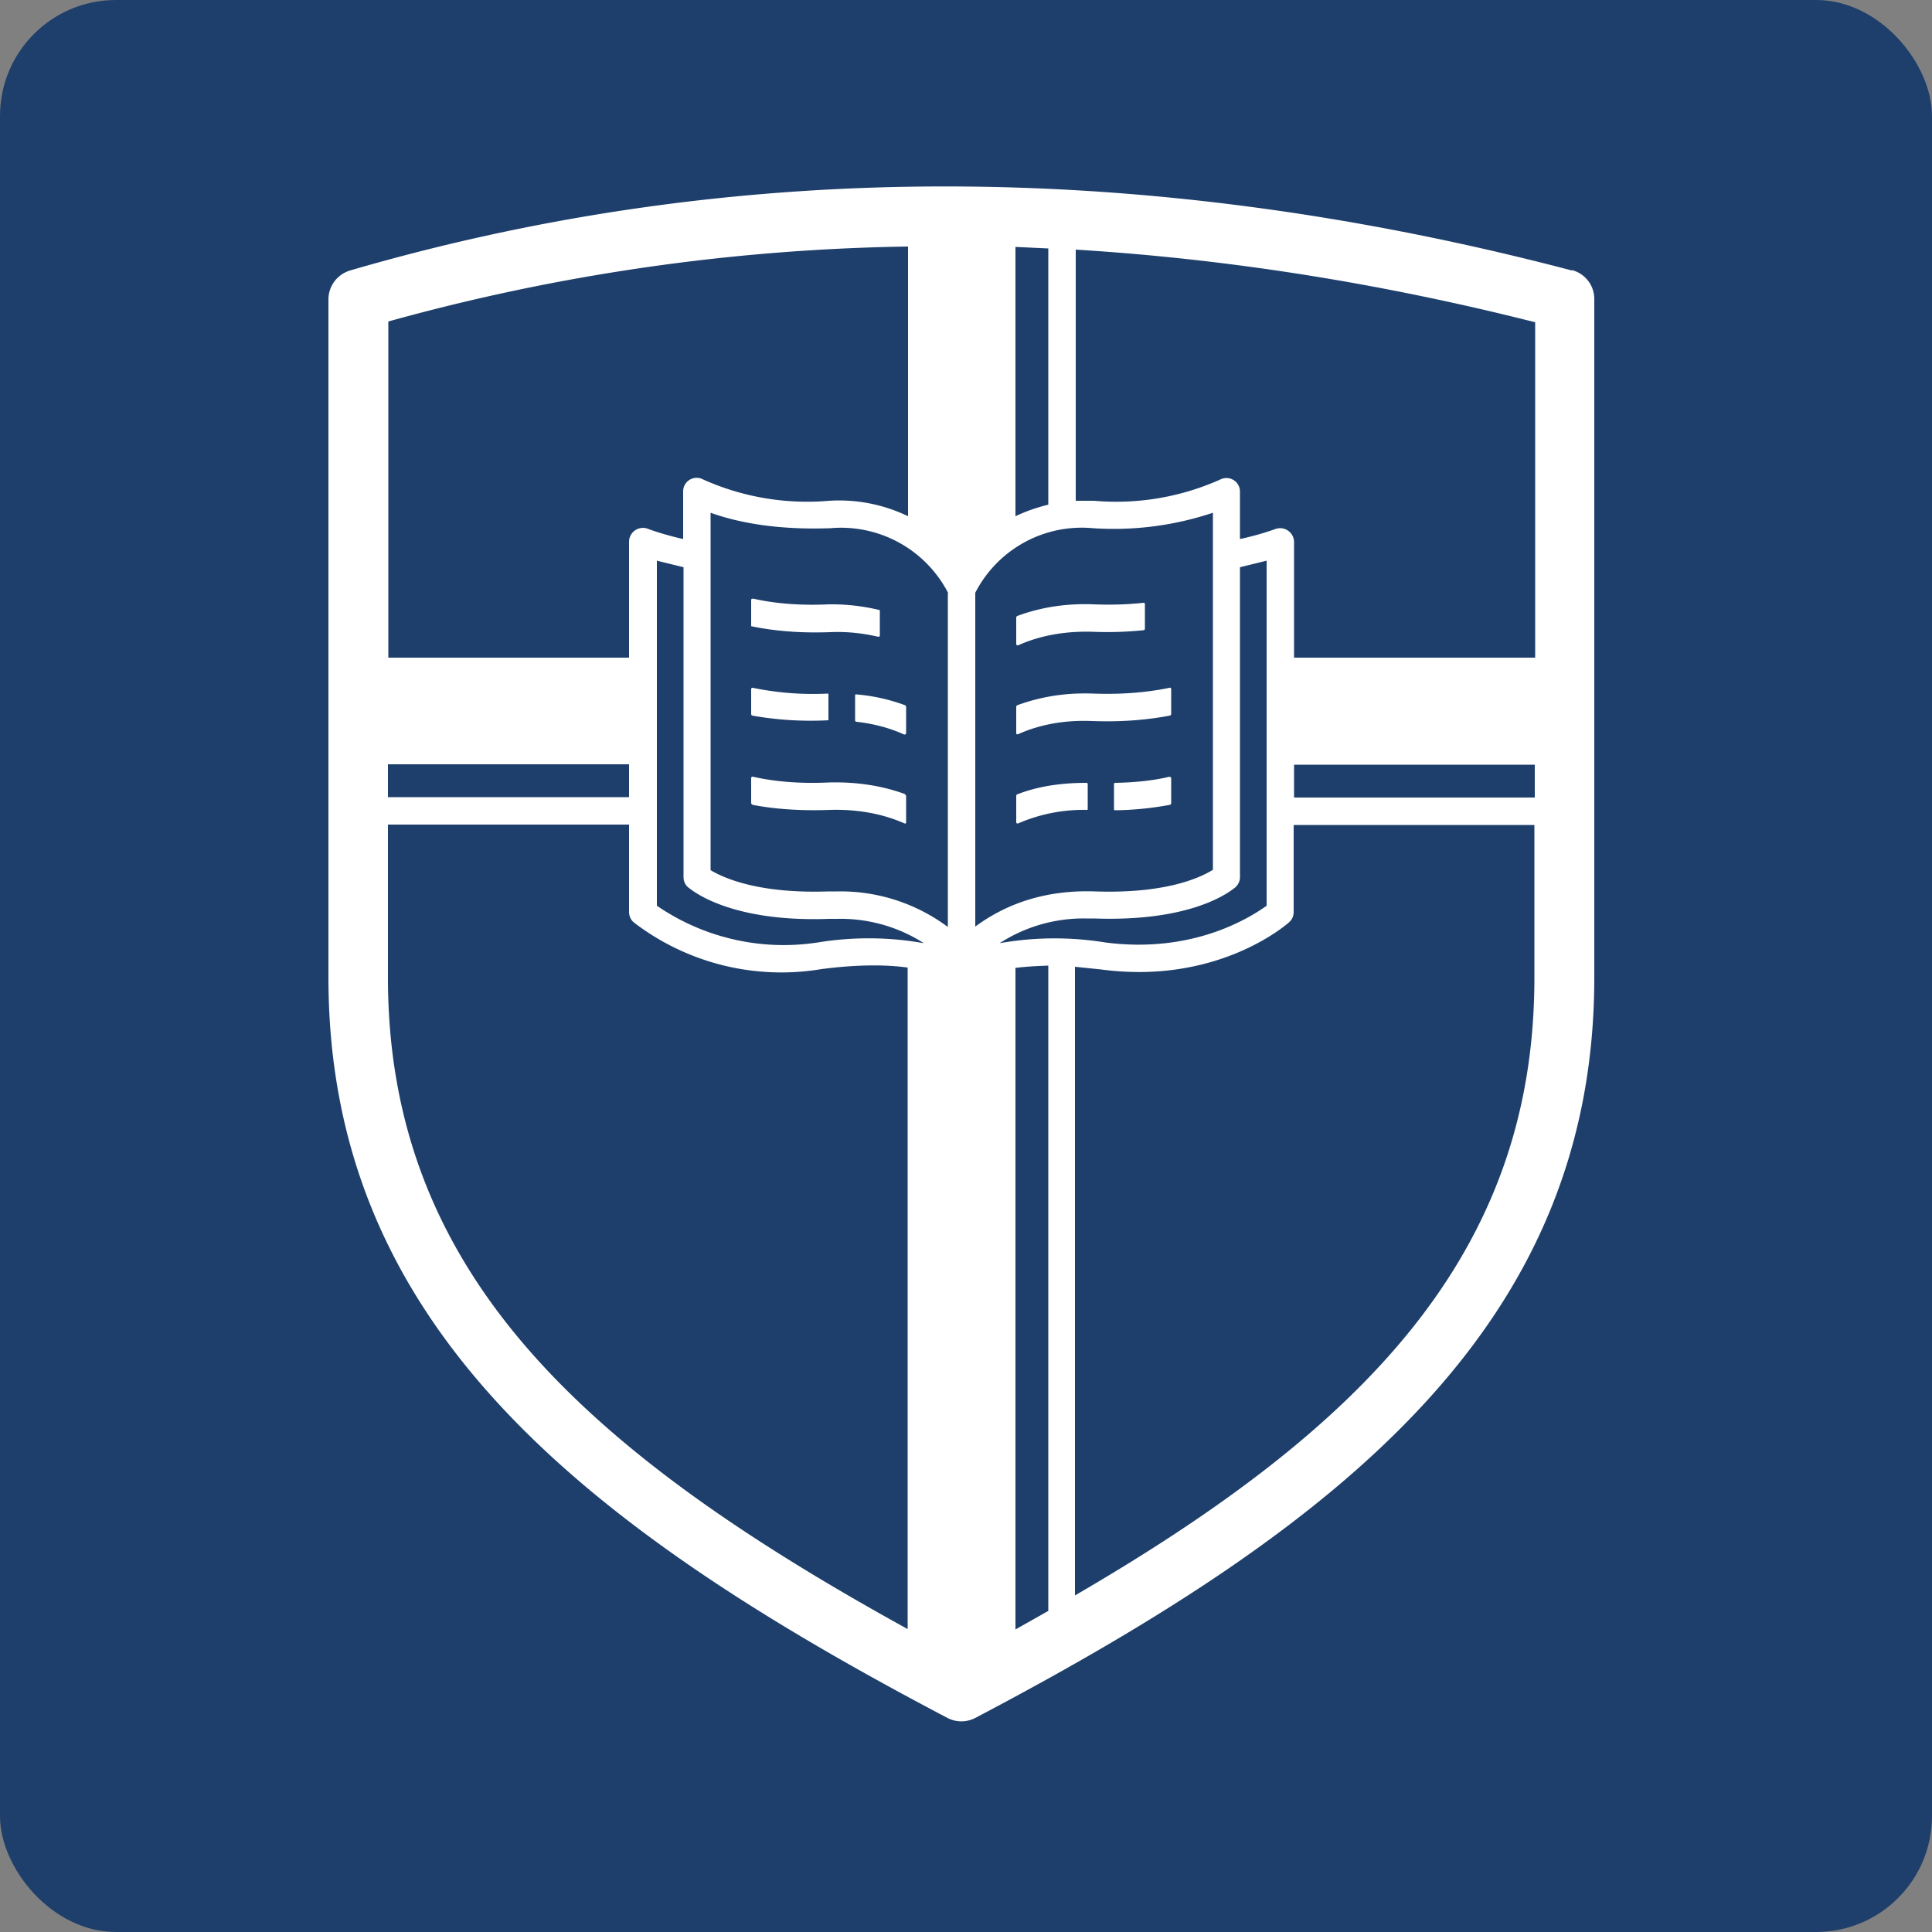
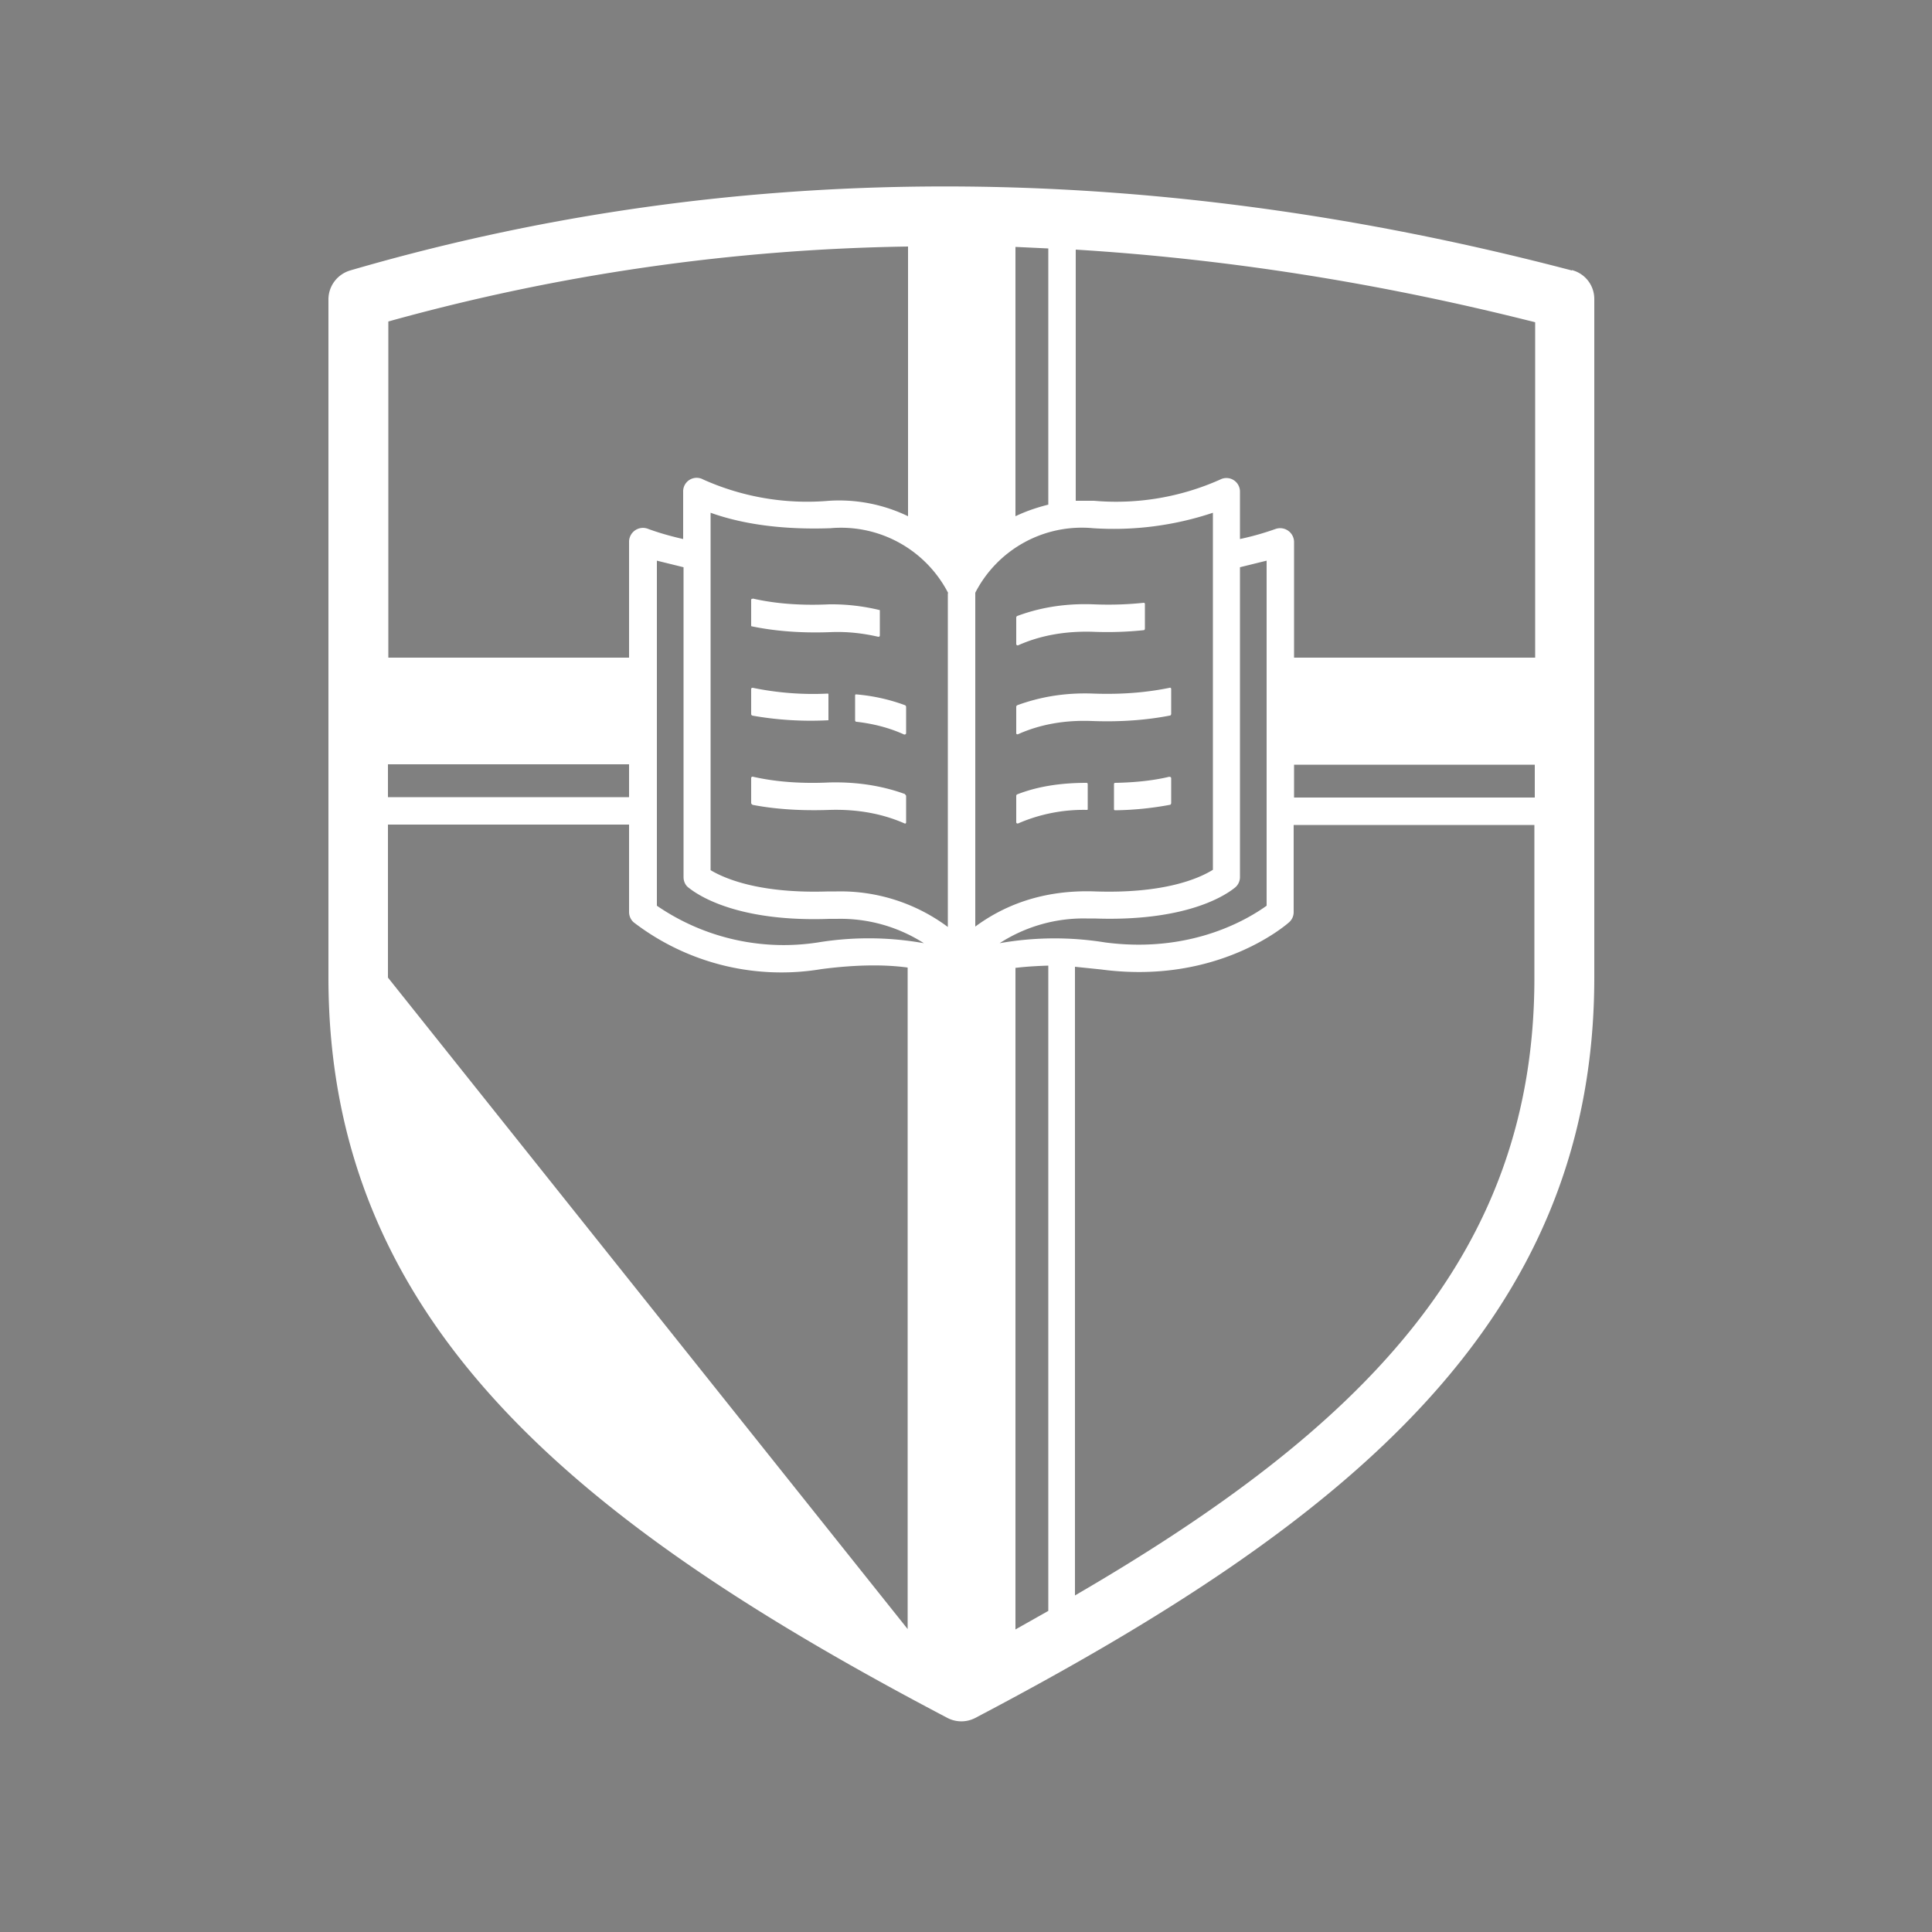
<svg xmlns="http://www.w3.org/2000/svg" width="50" height="50" viewBox="0 0 50 50" fill="none">
  <rect x="0" y="0" width="50" height="50" fill="#808080" stroke="none" />
-   <rect width="50" height="50" rx="3" fill="#1E3F6B" />
-   <path d="M27.82 41.29V25.02l.68.07c3 .4 4.78-1.15 4.86-1.22a.35.35 0 0 0 .12-.26v-2.26h6.23v3.96c0 7.17-4.46 11.66-11.89 15.98ZM10.04 25.3v-3.96h6.24v2.26c0 .1.04.2.12.27a6.28 6.28 0 0 0 4.86 1.21c1-.13 1.72-.11 2.23-.04v17.12c-8.35-4.6-13.45-9.2-13.45-16.86Zm0-5.52h6.24v.85h-6.24v-.85ZM23.5 6.38v6.98a4.1 4.1 0 0 0-2.04-.4 6.58 6.58 0 0 1-3.26-.55.35.35 0 0 0-.52.32v1.22c-.4-.09-.71-.19-.9-.26a.36.36 0 0 0-.5.33v3h-6.23v-8.7A53.13 53.13 0 0 1 23.5 6.38Zm2.37 18.03a4 4 0 0 1 2.25-.64h.2c2.24.08 3.29-.52 3.63-.79a.35.35 0 0 0 .14-.28v-8.02l.69-.17v8.93c-.42.3-1.9 1.25-4.18.95a8.19 8.19 0 0 0-2.73.02Zm.4.64c.24-.03.53-.05.86-.06v16.7l-.85.48V25.05Zm-1.74-9.7v8.64a4.65 4.65 0 0 0-2.88-.92h-.21c-1.78.06-2.68-.33-3.05-.55v-9.25c.67.24 1.67.45 3.1.4a3.12 3.12 0 0 1 3.05 1.68Zm1.75-1.98V6.39l.85.04v6.63c-.32.08-.6.18-.85.3Zm-1.04 2.81v-.84a3.1 3.1 0 0 1 3.05-1.67 8.1 8.1 0 0 0 3.1-.4v9.24c-.37.23-1.27.62-3.05.56-1.41-.05-2.41.4-3.1.91v-7.8Zm-7.41 6.8c.34.27 1.4.88 3.63.8h.2a4 4 0 0 1 2.25.63 8.13 8.13 0 0 0-2.74-.02 5.8 5.8 0 0 1-4.17-.95v-8.93l.69.17v8.02c0 .11.05.22.14.28Zm21.9-5.96h-6.24v-3a.36.36 0 0 0-.48-.33c-.2.07-.5.17-.92.26v-1.22a.35.35 0 0 0-.51-.32 6.6 6.6 0 0 1-3.27.55h-.47v-6.5c3.9.24 7.86.86 11.89 1.88v8.68Zm-6.24 2.77h6.23v.85h-6.23v-.85ZM40.68 7C29.64 4.1 19 4.1 9.06 7c-.33.1-.56.4-.56.75V25.3c0 8.92 6.4 14.11 16.02 19.16a.78.78 0 0 0 .72 0c9.61-5.05 16.02-10.24 16.02-19.16V7.74a.77.77 0 0 0-.58-.75Z" fill="#fff" />
+   <path d="M27.82 41.29V25.02l.68.07c3 .4 4.78-1.15 4.86-1.22a.35.35 0 0 0 .12-.26v-2.26h6.23v3.96c0 7.17-4.46 11.66-11.89 15.98ZM10.04 25.3v-3.96h6.24v2.26c0 .1.04.2.12.27a6.28 6.28 0 0 0 4.86 1.21c1-.13 1.72-.11 2.23-.04v17.12Zm0-5.52h6.24v.85h-6.24v-.85ZM23.5 6.38v6.98a4.1 4.1 0 0 0-2.04-.4 6.58 6.58 0 0 1-3.26-.55.35.35 0 0 0-.52.32v1.22c-.4-.09-.71-.19-.9-.26a.36.36 0 0 0-.5.33v3h-6.23v-8.7A53.13 53.13 0 0 1 23.5 6.38Zm2.37 18.03a4 4 0 0 1 2.25-.64h.2c2.24.08 3.29-.52 3.63-.79a.35.35 0 0 0 .14-.28v-8.02l.69-.17v8.93c-.42.3-1.9 1.25-4.18.95a8.19 8.19 0 0 0-2.73.02Zm.4.64c.24-.03.53-.05.86-.06v16.7l-.85.48V25.05Zm-1.74-9.7v8.64a4.65 4.65 0 0 0-2.88-.92h-.21c-1.78.06-2.68-.33-3.05-.55v-9.25c.67.24 1.67.45 3.1.4a3.12 3.12 0 0 1 3.05 1.68Zm1.75-1.98V6.39l.85.04v6.63c-.32.08-.6.18-.85.3Zm-1.04 2.81v-.84a3.1 3.1 0 0 1 3.05-1.67 8.1 8.1 0 0 0 3.1-.4v9.24c-.37.23-1.27.62-3.05.56-1.41-.05-2.41.4-3.1.91v-7.8Zm-7.41 6.8c.34.27 1.4.88 3.63.8h.2a4 4 0 0 1 2.25.63 8.13 8.13 0 0 0-2.74-.02 5.8 5.8 0 0 1-4.17-.95v-8.93l.69.17v8.02c0 .11.05.22.14.28Zm21.9-5.96h-6.24v-3a.36.36 0 0 0-.48-.33c-.2.07-.5.17-.92.26v-1.22a.35.35 0 0 0-.51-.32 6.6 6.6 0 0 1-3.27.55h-.47v-6.5c3.9.24 7.86.86 11.89 1.88v8.68Zm-6.24 2.77h6.23v.85h-6.23v-.85ZM40.68 7C29.64 4.1 19 4.1 9.06 7c-.33.1-.56.4-.56.75V25.3c0 8.92 6.4 14.11 16.02 19.16a.78.78 0 0 0 .72 0c9.61-5.05 16.02-10.24 16.02-19.16V7.74a.77.77 0 0 0-.58-.75Z" fill="#fff" />
  <path d="M19.48 15.5c-.02-.01-.04 0-.04.03v.65c0 .02 0 .03.02.03.53.11 1.2.18 2.02.15.45-.02.86.03 1.25.12.02 0 .04-.01.04-.03v-.66a5.29 5.29 0 0 0-1.31-.15c-.85.04-1.5-.04-1.98-.15M23.42 20.55c-.55-.2-1.2-.32-1.96-.3-.85.04-1.5-.04-1.98-.15-.02 0-.04.01-.04.04v.64c0 .02.02.04.04.05.52.1 1.18.16 2 .13.72-.02 1.36.1 1.93.35.02.01.04 0 .04-.03v-.68a.05.05 0 0 0-.03-.04M30.27 18.52c.03 0 .04-.03.04-.05v-.64c0-.02-.02-.04-.04-.03-.49.1-1.13.18-1.97.15-.78-.03-1.42.1-1.97.3a.05.05 0 0 0-.03.04v.68c0 .03.02.04.05.03.56-.25 1.2-.37 1.92-.34.82.03 1.48-.04 2-.14M19.47 18.52a8.68 8.68 0 0 0 1.97.12v-.66c0-.02 0-.03-.02-.03a7.72 7.72 0 0 1-1.94-.15c-.02 0-.04.01-.04.03v.64c0 .03.01.04.03.05ZM22.13 18v.64c0 .02.01.04.04.04.44.05.86.16 1.23.33.03 0 .05-.01.05-.04v-.68a.05.05 0 0 0-.03-.04 4.8 4.8 0 0 0-1.27-.28c-.01 0-.02.01-.02.03ZM26.35 16.7c.56-.25 1.2-.37 1.92-.35.5.02.93 0 1.32-.04.03 0 .04-.02.04-.05v-.63a.03.03 0 0 0-.03-.03c-.38.04-.8.06-1.3.04-.78-.03-1.43.1-1.97.3a.05.05 0 0 0-.03.04v.68c0 .03.02.05.05.04M28.12 20.26c-.7 0-1.29.1-1.8.3a.05.05 0 0 0-.02.04v.68c0 .02.02.04.05.03a4.25 4.25 0 0 1 1.77-.35c.02 0 .03 0 .03-.02v-.65a.03.03 0 0 0-.03-.03ZM30.27 20.1c-.37.09-.84.15-1.41.16a.03.03 0 0 0-.03.03v.65c0 .02.01.03.03.03a8.24 8.24 0 0 0 1.41-.14c.02 0 .04-.02.04-.05v-.64c0-.02-.02-.04-.04-.03" fill="#fff" />
</svg>